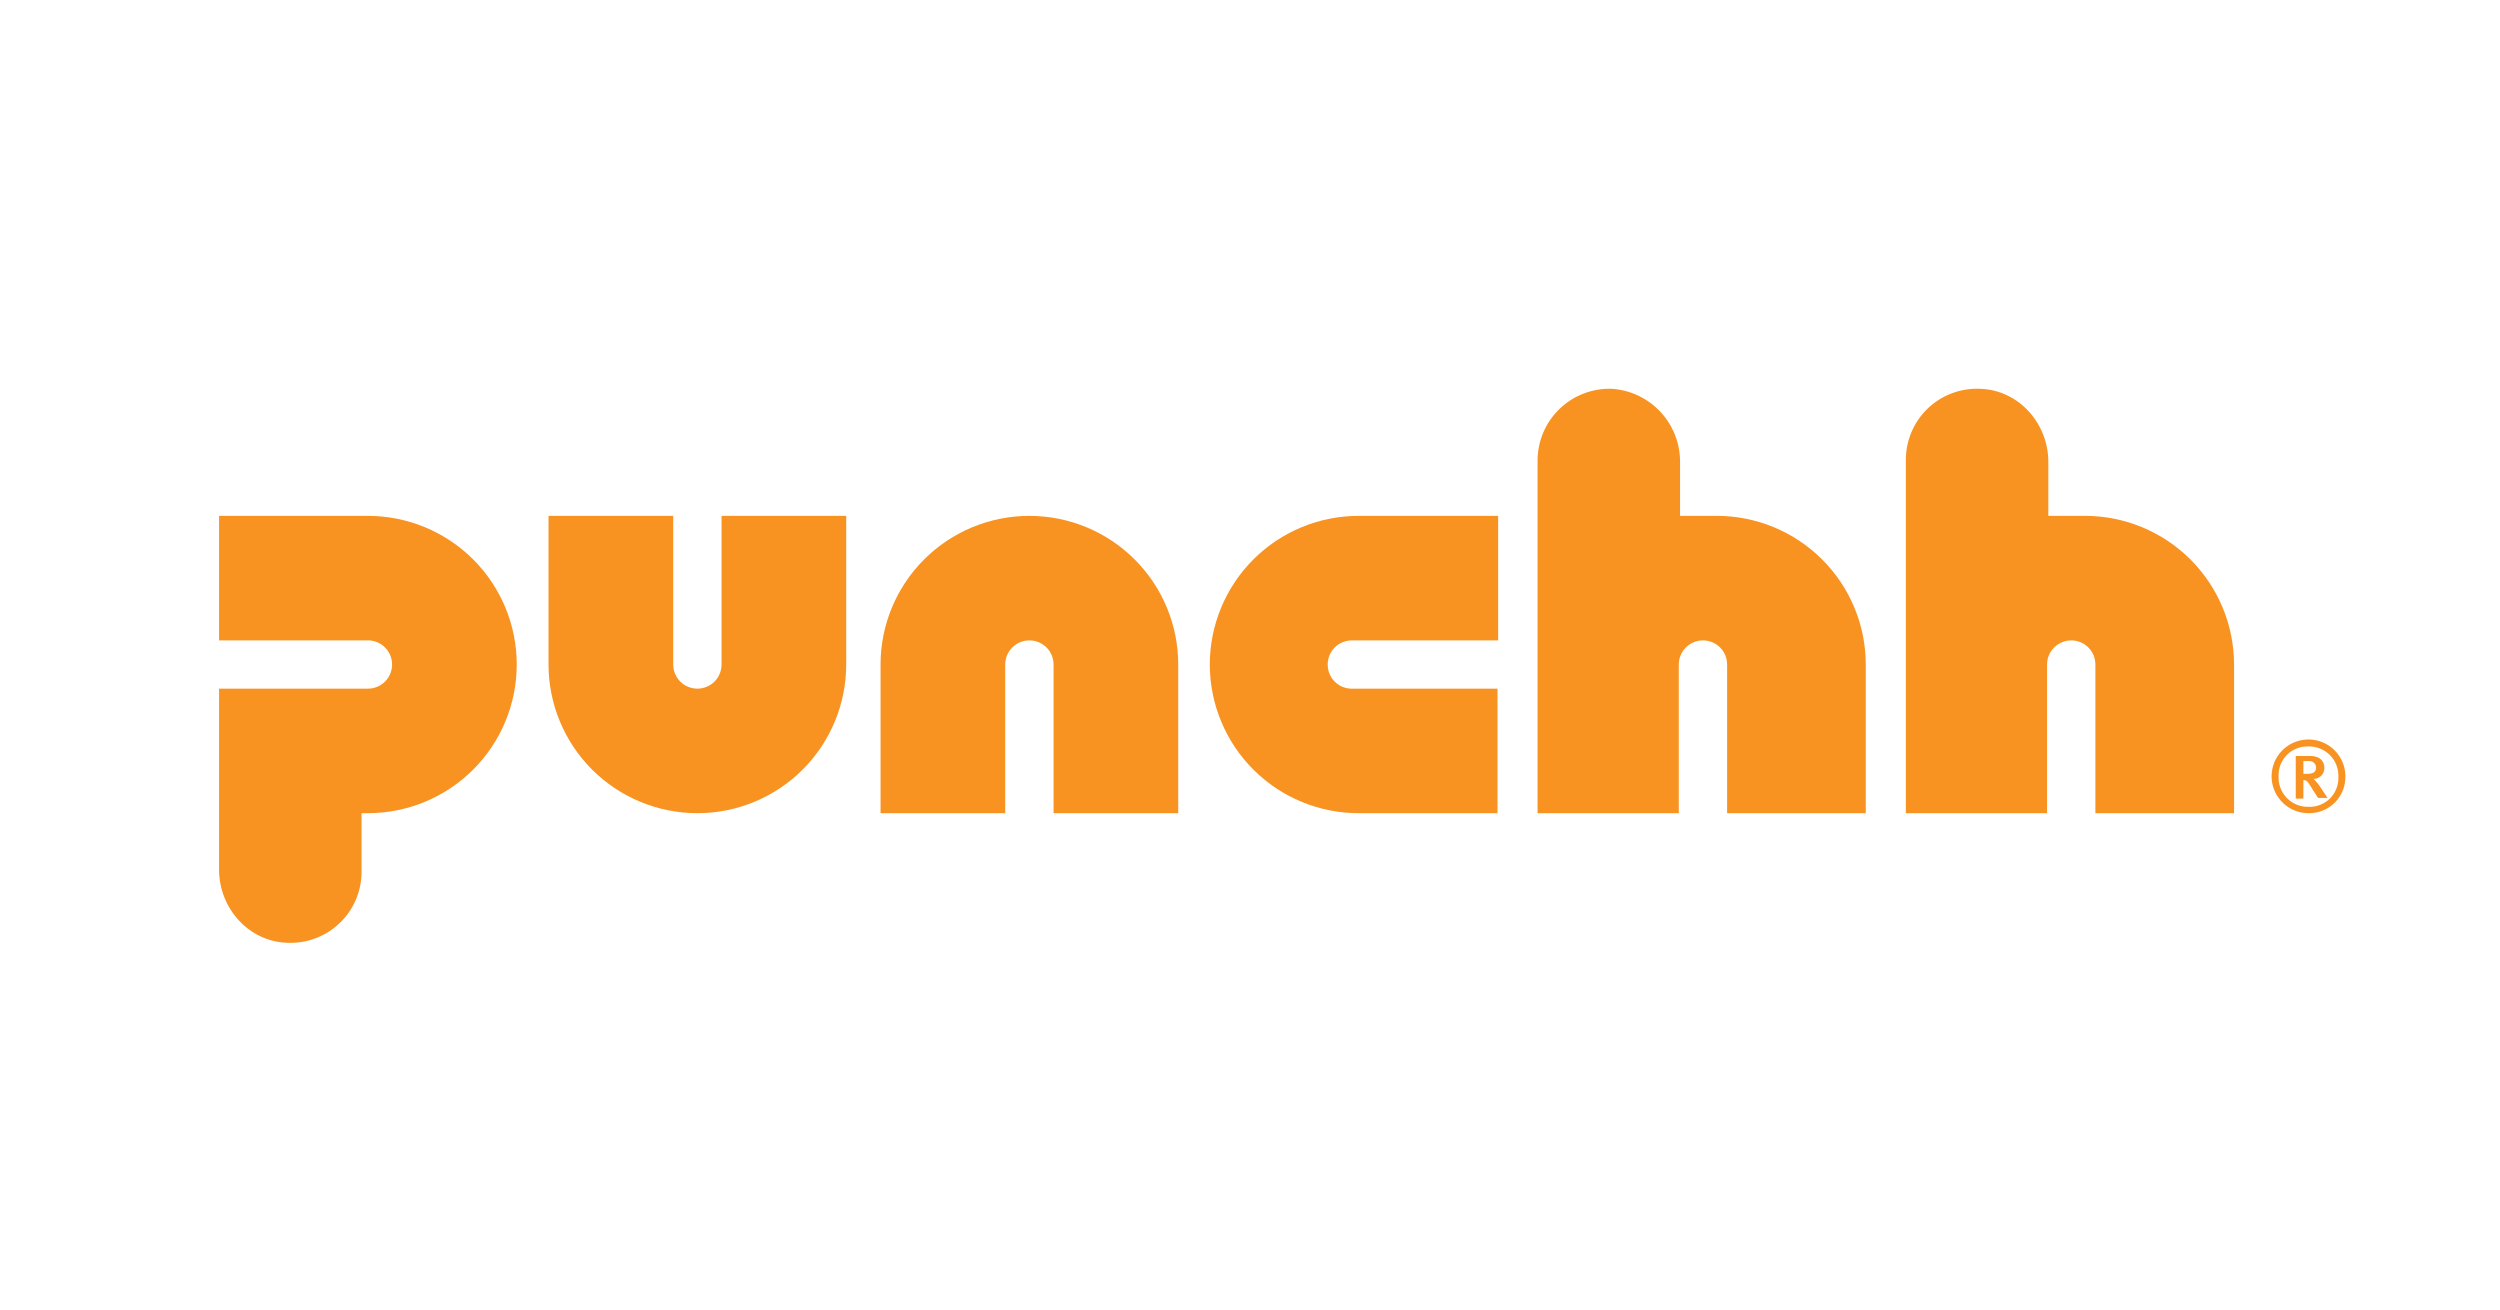
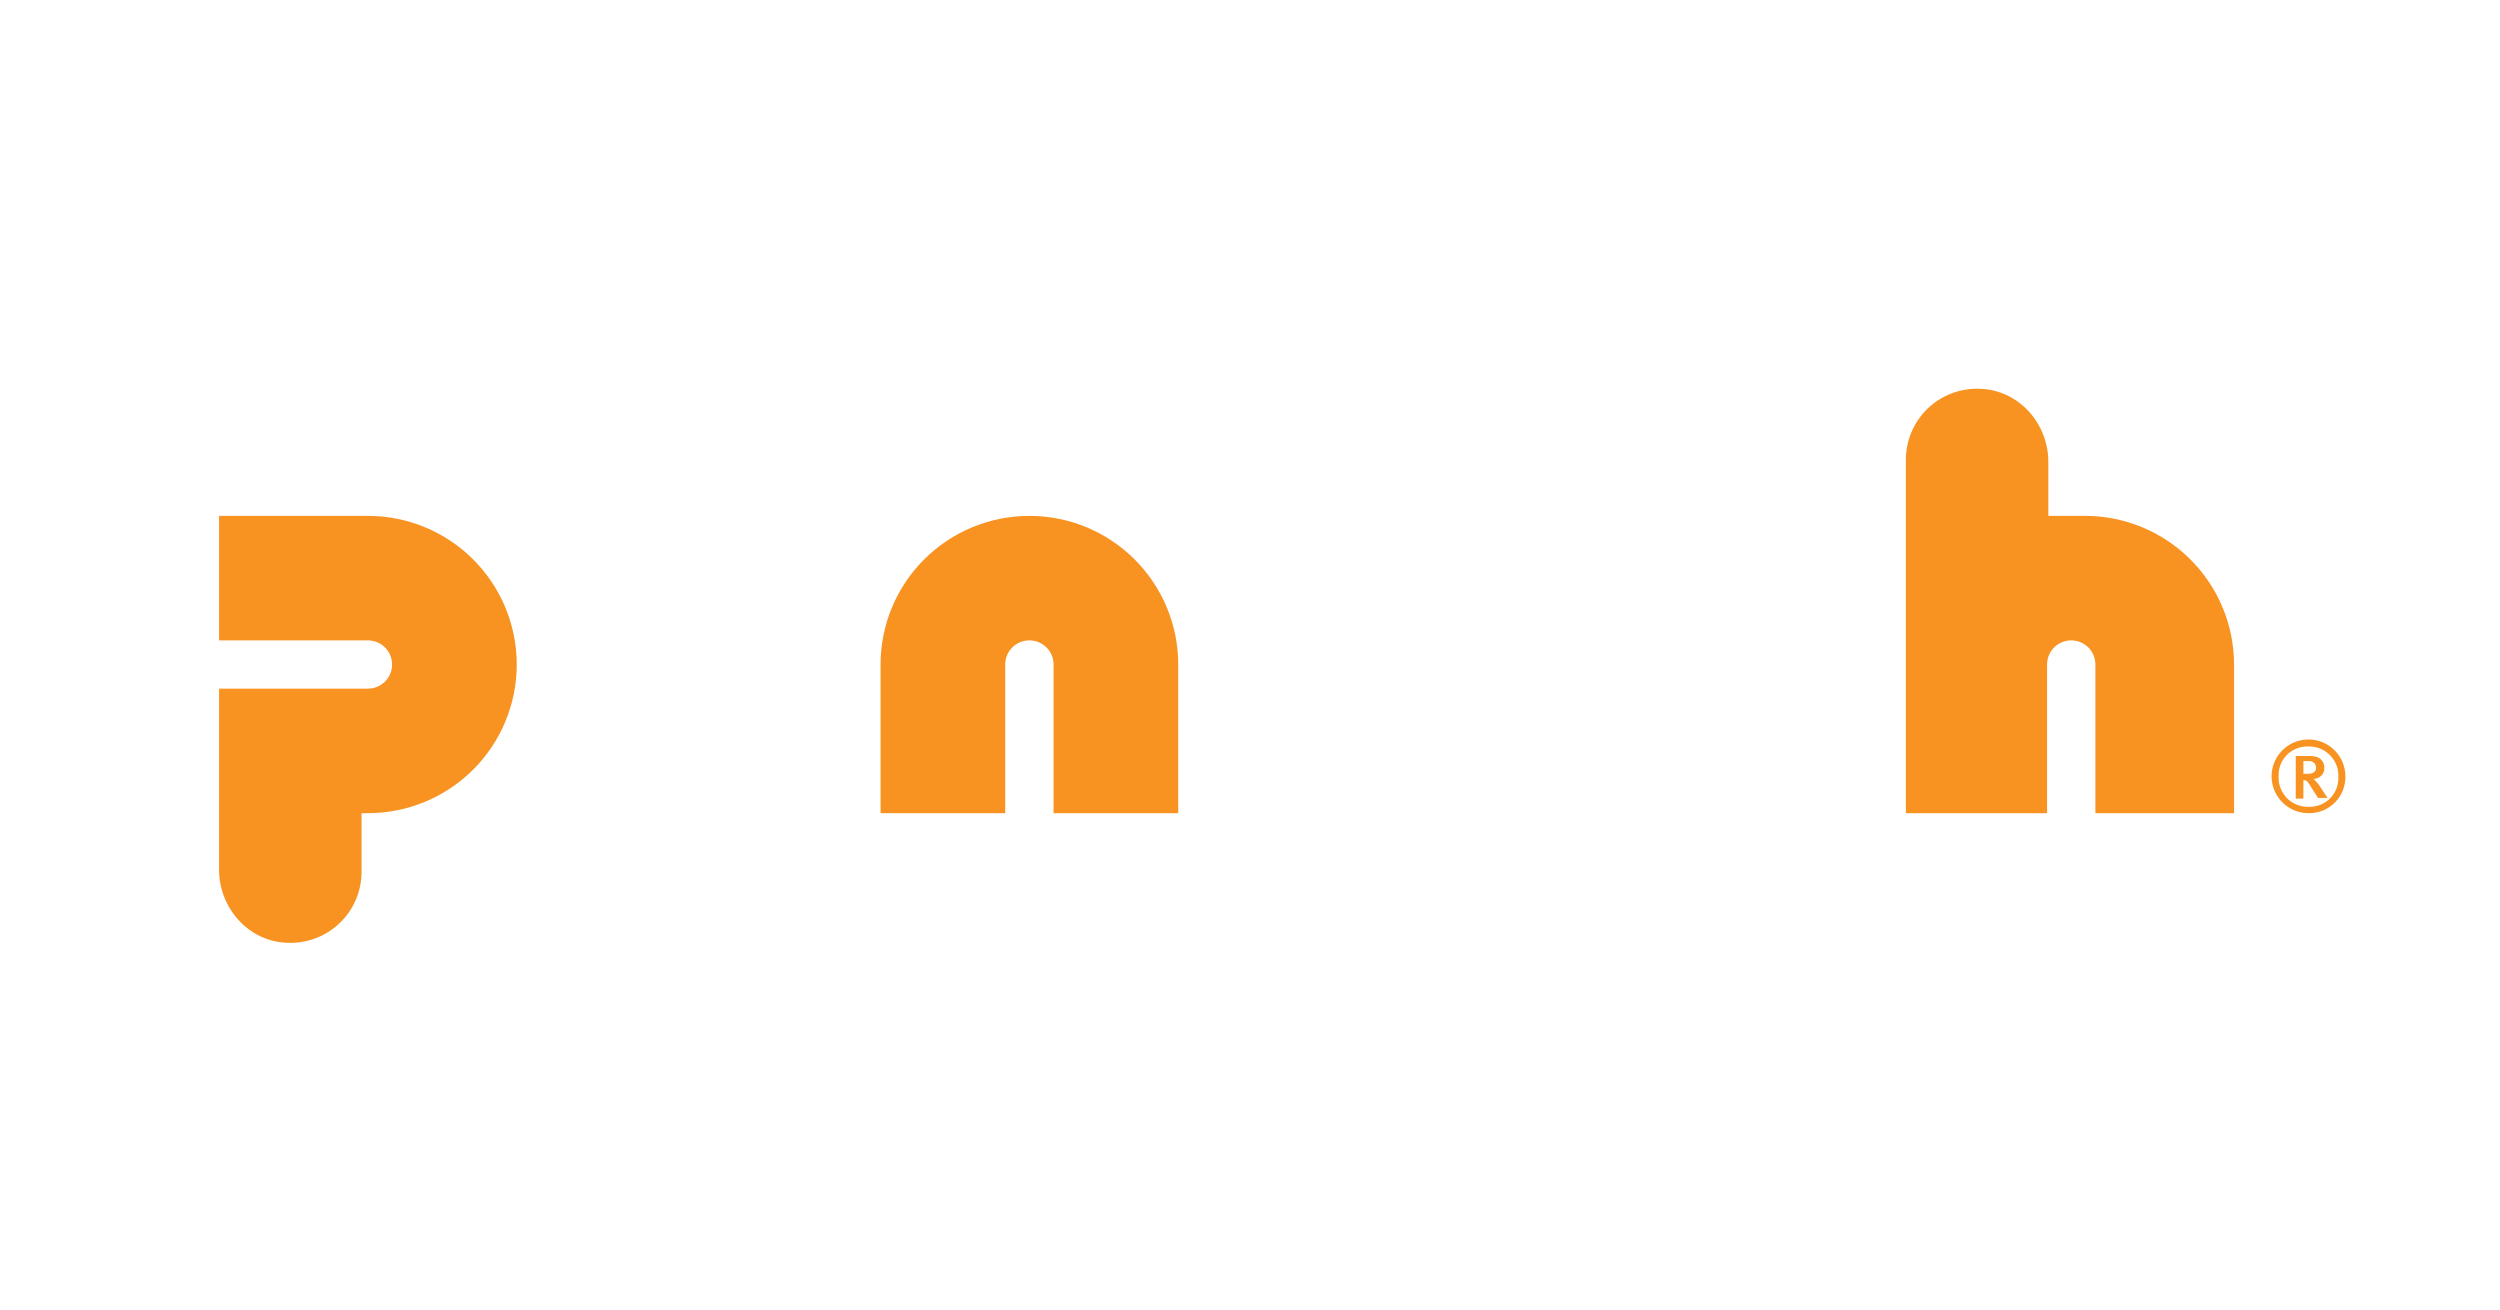
<svg xmlns="http://www.w3.org/2000/svg" width="126" height="66" viewBox="0 0 126 66" fill="none">
  <g clip-path="url(#clip0_1411_10089)">
    <path d="M116.347 38.359H116.091V38.999H116.315C116.54 38.999 116.732 38.935 116.732 38.679C116.73 38.632 116.718 38.586 116.697 38.544C116.676 38.502 116.646 38.465 116.61 38.434C116.574 38.404 116.532 38.382 116.487 38.369C116.441 38.356 116.394 38.352 116.347 38.359H116.347ZM116.828 40.216L116.379 39.511C116.283 39.351 116.219 39.319 116.091 39.319V40.248H115.706V38.102H116.444C116.924 38.102 117.149 38.359 117.149 38.711C117.149 38.782 117.136 38.853 117.109 38.92C117.081 38.986 117.041 39.046 116.991 39.097C116.94 39.148 116.879 39.188 116.813 39.215C116.747 39.242 116.676 39.256 116.604 39.255C116.696 39.345 116.782 39.441 116.86 39.543L117.309 40.216L116.828 40.216ZM116.347 37.622C116.147 37.614 115.948 37.647 115.761 37.72C115.575 37.792 115.405 37.903 115.263 38.044C115.122 38.186 115.011 38.355 114.938 38.541C114.866 38.728 114.832 38.927 114.841 39.127C114.832 39.328 114.864 39.529 114.936 39.718C115.009 39.906 115.119 40.078 115.26 40.222C115.401 40.366 115.571 40.48 115.758 40.556C115.945 40.632 116.145 40.669 116.347 40.664C116.547 40.672 116.747 40.639 116.934 40.566C117.12 40.494 117.29 40.383 117.431 40.242C117.573 40.1 117.684 39.931 117.756 39.745C117.829 39.558 117.862 39.359 117.854 39.159C117.863 38.957 117.83 38.756 117.758 38.568C117.686 38.38 117.576 38.208 117.435 38.064C117.293 37.92 117.124 37.806 116.937 37.73C116.75 37.654 116.549 37.617 116.347 37.622ZM116.347 40.984C115.98 40.984 115.62 40.875 115.315 40.671C115.009 40.467 114.771 40.177 114.63 39.837C114.489 39.498 114.452 39.125 114.524 38.765C114.596 38.404 114.773 38.074 115.033 37.814C115.293 37.554 115.624 37.377 115.985 37.306C116.345 37.234 116.719 37.271 117.059 37.411C117.399 37.552 117.689 37.79 117.893 38.095C118.098 38.401 118.207 38.76 118.207 39.127C118.212 39.372 118.167 39.616 118.076 39.844C117.984 40.071 117.847 40.278 117.674 40.452C117.5 40.625 117.293 40.762 117.065 40.853C116.837 40.945 116.593 40.989 116.347 40.984Z" fill="#F89321" />
-     <path d="M94.035 40.984H87.047V33.491C87.047 33.169 86.919 32.859 86.691 32.631C86.462 32.403 86.152 32.275 85.829 32.275C85.506 32.275 85.196 32.403 84.968 32.631C84.739 32.859 84.611 33.169 84.611 33.491V40.984H77.494V23.182C77.498 22.698 77.599 22.221 77.791 21.777C77.983 21.333 78.262 20.932 78.611 20.598C78.961 20.263 79.374 20.002 79.826 19.83C80.279 19.658 80.761 19.578 81.245 19.596C82.178 19.66 83.051 20.076 83.688 20.76C84.325 21.444 84.678 22.344 84.675 23.278V25.999H86.534C88.523 26.002 90.429 26.792 91.835 28.197C93.242 29.601 94.033 31.505 94.035 33.491" fill="#F89321" />
    <path d="M112.597 33.492C112.594 31.505 111.803 29.601 110.397 28.197C108.99 26.792 107.084 26.002 105.095 25.999H103.236V23.278C103.236 21.357 101.762 19.66 99.806 19.596C99.321 19.573 98.836 19.649 98.381 19.819C97.927 19.989 97.511 20.25 97.16 20.585C96.81 20.92 96.531 21.324 96.341 21.77C96.151 22.216 96.054 22.697 96.055 23.182V40.984H103.172V33.492C103.172 33.169 103.3 32.859 103.529 32.631C103.757 32.403 104.067 32.275 104.39 32.275C104.713 32.275 105.023 32.403 105.252 32.631C105.48 32.859 105.608 33.169 105.608 33.492V40.984H112.597" fill="#F89321" />
-     <path d="M66.916 33.492C66.916 33.332 66.947 33.174 67.008 33.026C67.07 32.879 67.159 32.744 67.273 32.631C67.386 32.518 67.52 32.429 67.668 32.368C67.816 32.307 67.974 32.275 68.134 32.275H75.507V26H68.487C67.501 25.998 66.524 26.191 65.613 26.567C64.701 26.943 63.873 27.494 63.175 28.19C62.478 28.886 61.924 29.712 61.547 30.622C61.169 31.532 60.974 32.507 60.974 33.492C60.974 34.477 61.169 35.452 61.547 36.361C61.924 37.271 62.478 38.098 63.175 38.794C63.873 39.489 64.701 40.041 65.613 40.417C66.524 40.793 67.501 40.986 68.487 40.984H75.475V34.708H68.102C67.784 34.702 67.481 34.571 67.259 34.343C67.037 34.115 66.914 33.81 66.916 33.492Z" fill="#F89321" />
    <path d="M59.383 33.492C59.383 31.505 58.592 29.599 57.185 28.194C55.779 26.789 53.871 26 51.881 26C49.892 26 47.984 26.789 46.577 28.194C45.17 29.599 44.38 31.505 44.38 33.492V40.984H50.663V33.492C50.663 33.169 50.791 32.859 51.02 32.631C51.248 32.403 51.558 32.275 51.881 32.275C52.204 32.275 52.514 32.403 52.743 32.631C52.971 32.859 53.1 33.169 53.1 33.492V40.984H59.383" fill="#F89321" />
-     <path d="M36.366 26V33.492C36.366 33.815 36.237 34.124 36.009 34.352C35.781 34.58 35.471 34.708 35.148 34.708C34.825 34.708 34.515 34.58 34.286 34.352C34.058 34.124 33.93 33.815 33.93 33.492V26H27.646V33.492C27.646 35.479 28.437 37.385 29.843 38.79C31.25 40.195 33.158 40.984 35.148 40.984C37.137 40.984 39.045 40.195 40.452 38.79C41.858 37.385 42.649 35.479 42.649 33.492V26" fill="#F89321" />
    <path d="M18.543 26H11.041V32.275H18.543C18.866 32.275 19.176 32.403 19.404 32.631C19.633 32.859 19.761 33.169 19.761 33.492C19.761 33.814 19.633 34.124 19.404 34.352C19.176 34.58 18.866 34.708 18.543 34.708H11.041V43.834C11.041 45.755 12.516 47.452 14.472 47.516C14.957 47.539 15.441 47.463 15.896 47.293C16.351 47.123 16.766 46.862 17.117 46.526C17.468 46.191 17.747 45.788 17.937 45.342C18.127 44.895 18.224 44.415 18.222 43.93V40.984H18.543C20.532 40.984 22.44 40.194 23.847 38.789C25.254 37.384 26.044 35.479 26.044 33.492C26.044 31.505 25.254 29.599 23.847 28.194C22.44 26.789 20.532 26 18.543 26Z" fill="#F89321" />
  </g>
  <defs>
    <clipPath id="clip0_1411_10089">
      <rect width="107.165" height="27.928" fill="white" transform="translate(11.041 19.592)" />
    </clipPath>
  </defs>
</svg>